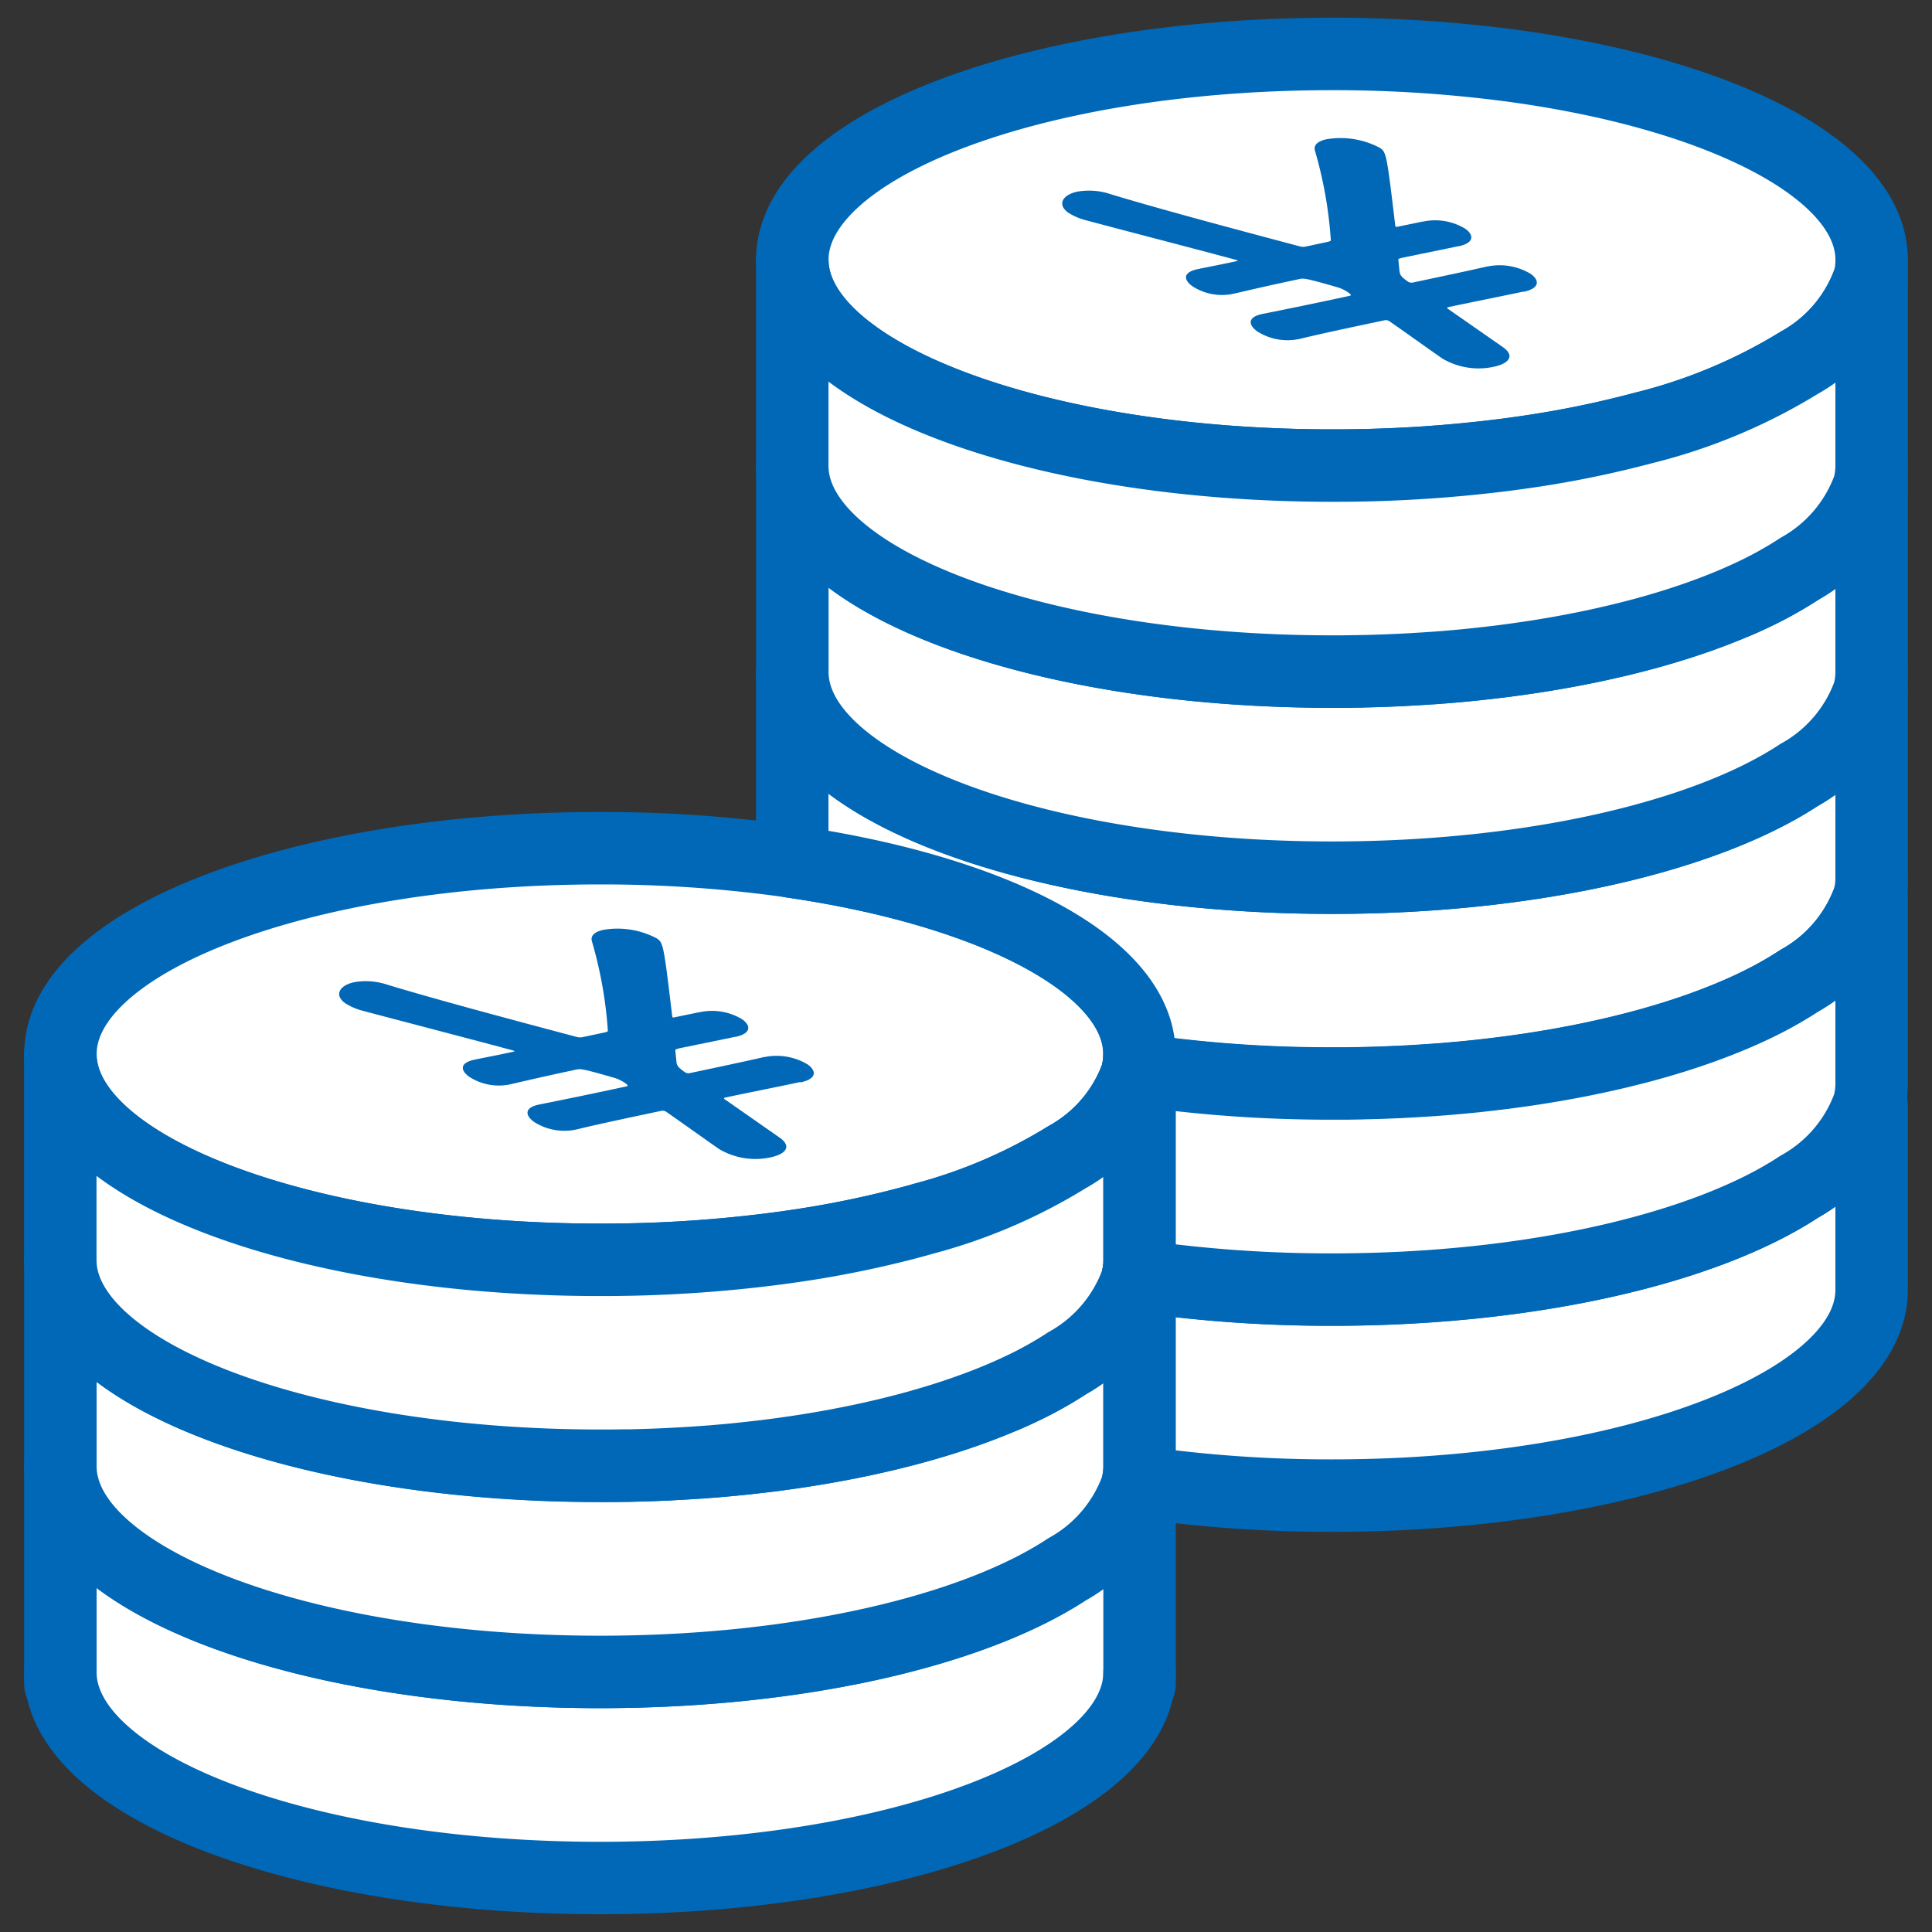
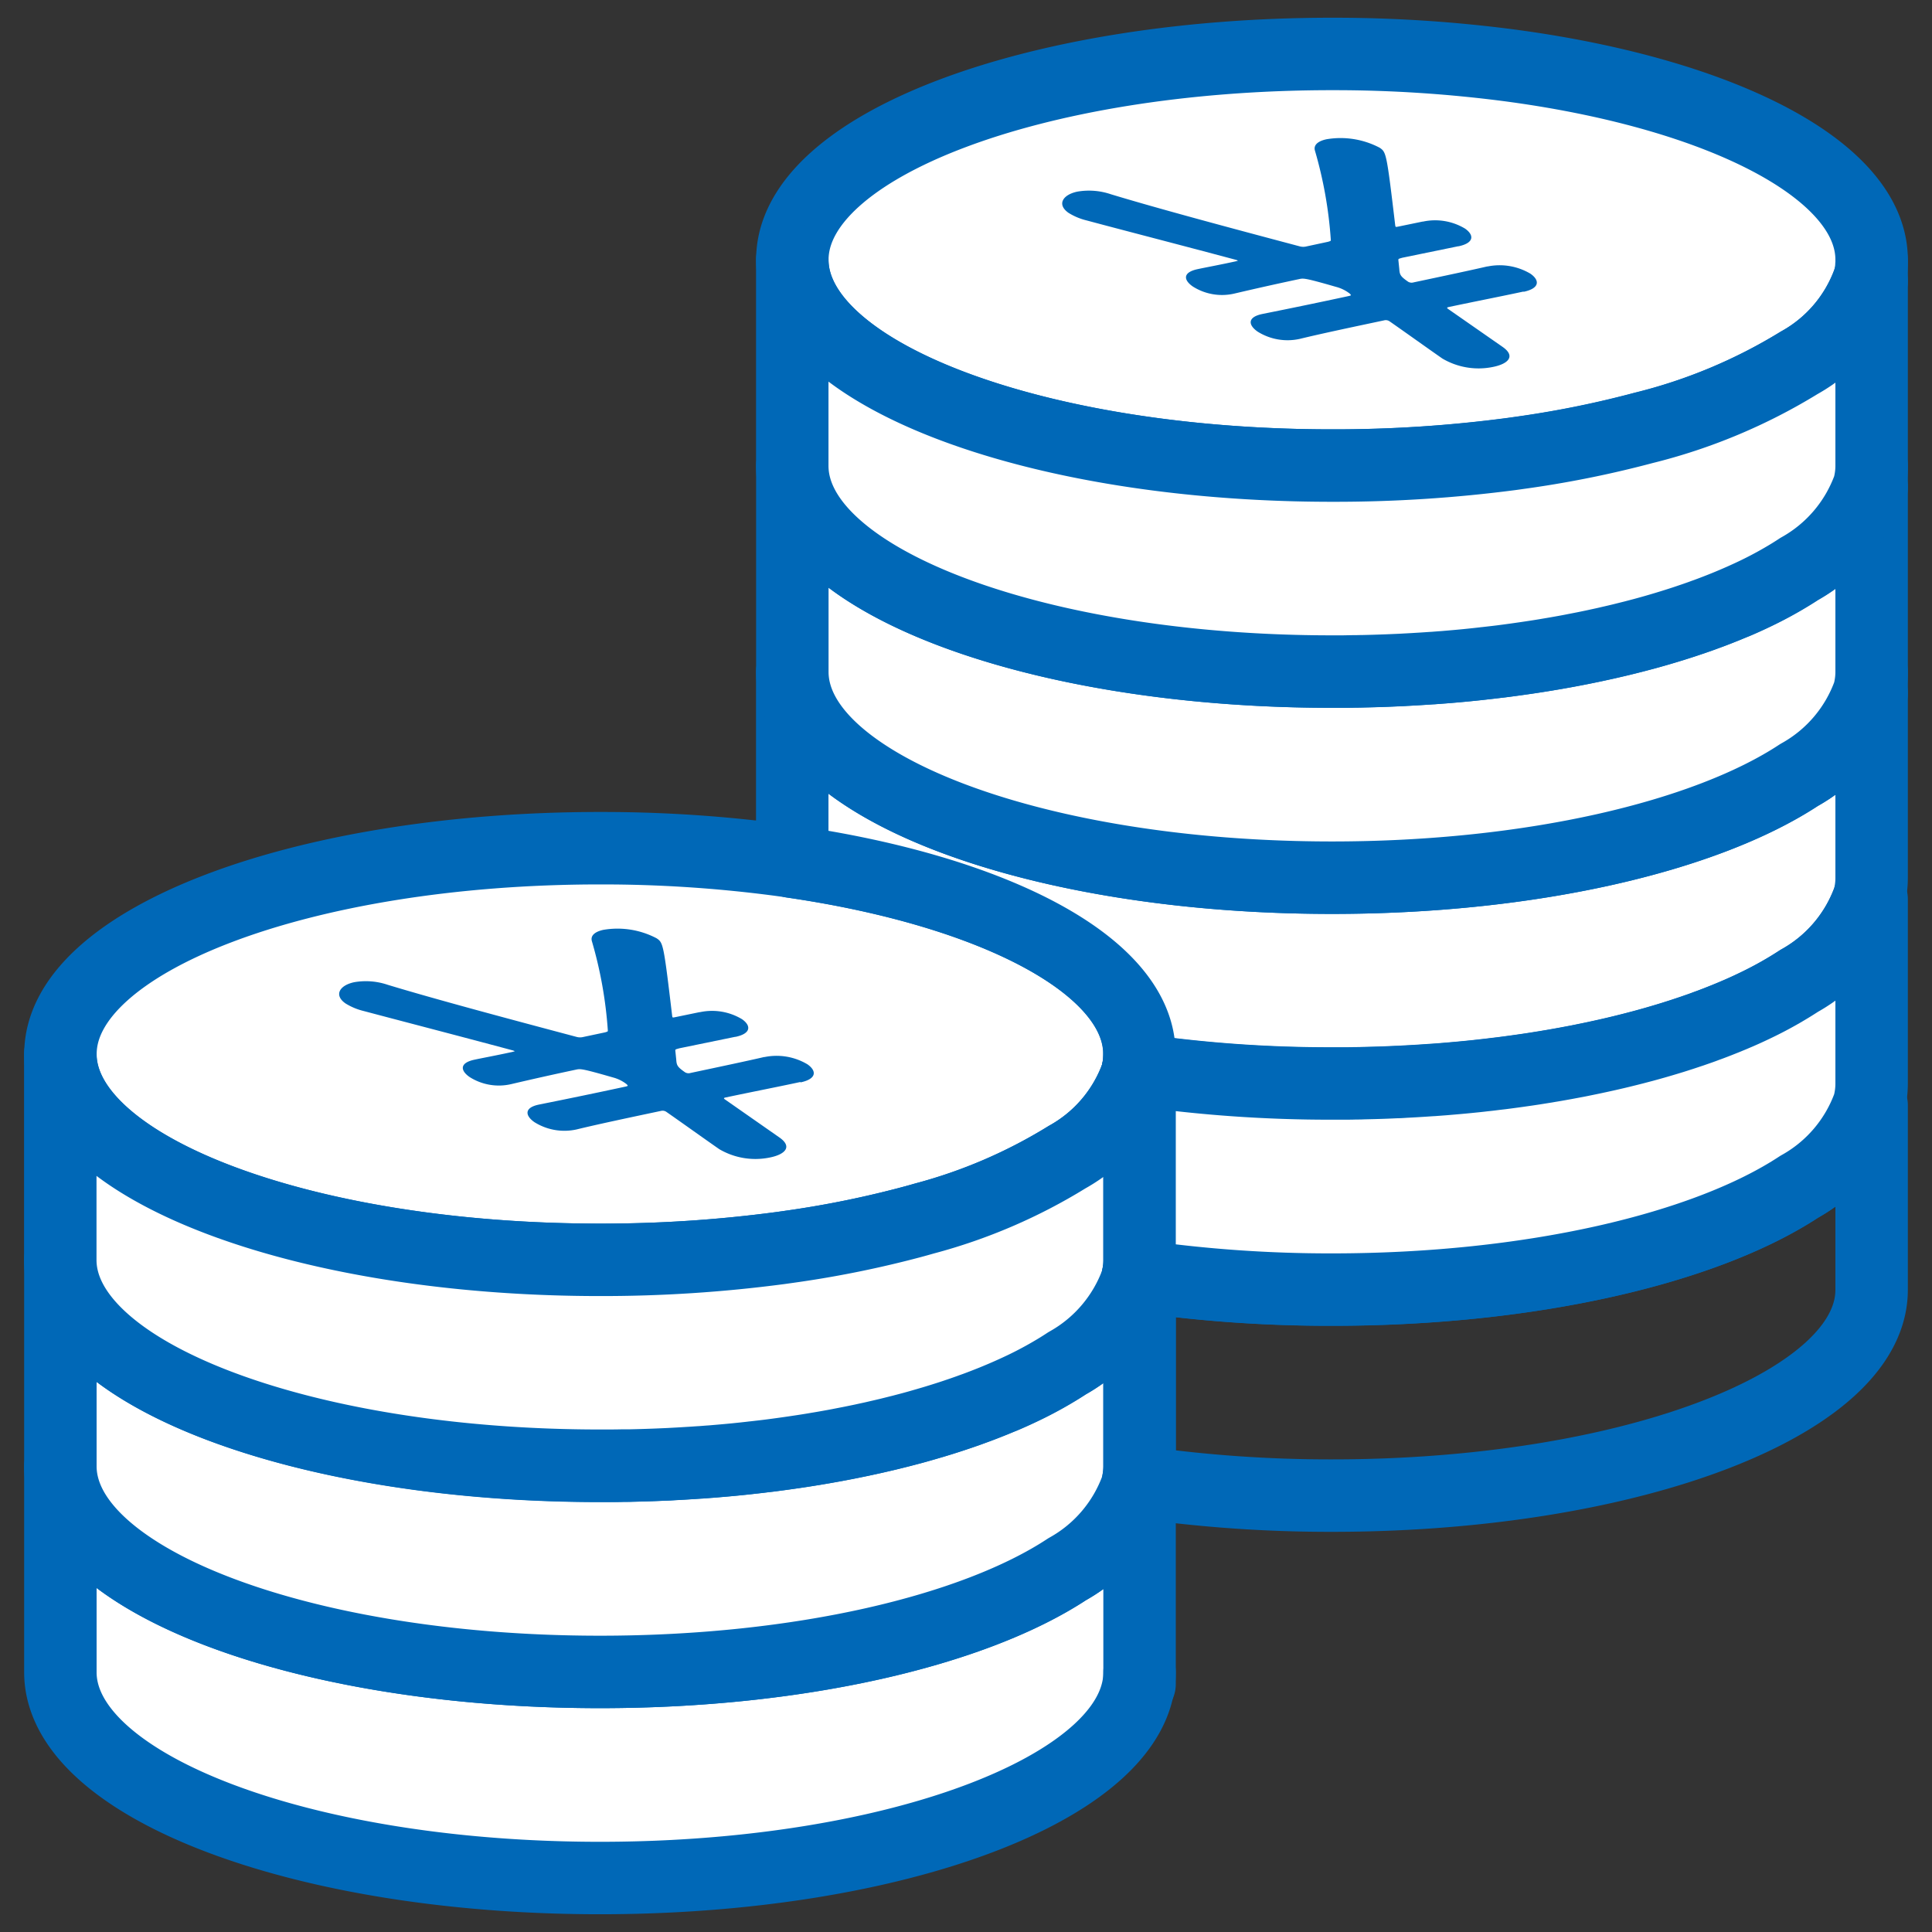
<svg xmlns="http://www.w3.org/2000/svg" data-name="グループ 93" width="80" height="80">
  <rect width="100%" height="100%" fill="#333333" stroke="none" />
  <defs>
    <clipPath id="a">
      <path data-name="長方形 187" fill="none" d="M0 0h80v80H0z" />
    </clipPath>
  </defs>
  <g data-name="グループ 92" clip-path="url(#a)">
    <path data-name="パス 164" d="M47.187 43.645v.11c0 .028 0 .074-.006.11s0 .063-.006.094v.016c0 .036-.008.074-.014.11l-.017.117-.018.094v.012c-.014.07-.031.14-.05.209a6.329 6.329 0 0 1-2.881 3.394 21.95 21.95 0 0 1-5.916 2.544c-.174.051-.35.1-.528.147a42.294 42.294 0 0 1-4.833.991l-.1.014c-.176.027-.353.051-.531.075a56.059 56.059 0 0 1-7.439.484c-8.264 0-15.479-1.711-19.345-4.255-1.906-1.256-3-2.712-3-4.267 0-4.707 10-8.522 22.343-8.522a56.048 56.048 0 0 1 7.439.484l.145.02c.13.017.258.036.386.055 8.4 1.225 14.374 4.327 14.374 7.963" fill="#fff" />
    <path data-name="パス 165" d="M47.187 43.645v.11c0 .028 0 .074-.006.11s0 .063-.006.094v.016c0 .036-.008.074-.014.11l-.017.117-.018.094v.012h0c-.014.07-.031.14-.05.209a6.329 6.329 0 0 1-2.881 3.394 21.95 21.95 0 0 1-5.916 2.544c-.174.051-.35.1-.528.147a42.294 42.294 0 0 1-4.833.991l-.1.014c-.176.027-.353.051-.531.075a56.059 56.059 0 0 1-7.439.484c-8.264 0-15.479-1.711-19.345-4.255-1.906-1.256-3-2.712-3-4.267 0-4.707 10-8.522 22.343-8.522a56.048 56.048 0 0 1 7.439.484l.145.02c.13.017.258.036.386.055 8.402 1.226 14.371 4.328 14.371 7.964Z" fill="none" stroke="#0068b7" stroke-linecap="round" stroke-linejoin="round" stroke-width="3" />
    <path data-name="パス 166" d="M47.187 61.6v7.643c0 1.555-1.091 3.013-3 4.267-3.866 2.544-11.082 4.255-19.346 4.255S9.364 76.054 5.5 73.51c-1.906-1.254-3-2.712-3-4.267v-8.532c0 1.554 1.092 3.011 3 4.265 3.866 2.546 11.081 4.255 19.345 4.255s15.48-1.709 19.346-4.255a6.32 6.32 0 0 0 2.881-3.391c.038.005.075.011.115.015" fill="#fff" />
    <path data-name="パス 167" d="M47.187 61.6v7.643c0 1.555-1.091 3.013-3 4.267-3.866 2.544-11.082 4.255-19.346 4.255S9.364 76.054 5.5 73.51c-1.906-1.254-3-2.712-3-4.267v-8.532c0 1.554 1.092 3.011 3 4.265 3.866 2.546 11.081 4.255 19.345 4.255s15.48-1.709 19.346-4.255a6.32 6.32 0 0 0 2.881-3.391h0c.038.005.075.015.115.015Z" fill="none" stroke="#0068b7" stroke-linecap="round" stroke-linejoin="round" stroke-width="3" />
    <path data-name="線 52" fill="#fff" d="M47.187 44.535v-.863" />
    <path data-name="線 53" fill="none" stroke="#0068b7" stroke-linecap="round" stroke-linejoin="round" stroke-width="3" d="M47.187 44.535v-.863" />
    <path data-name="線 54" fill="#fff" d="M47.187 61.6v-.889" />
    <path data-name="線 55" fill="none" stroke="#0068b7" stroke-linecap="round" stroke-linejoin="round" stroke-width="3" d="M47.187 61.6v-.889" />
    <path data-name="線 56" fill="#fff" d="M47.187 69.738v-.495" />
    <path data-name="線 57" fill="none" stroke="#0068b7" stroke-linecap="round" stroke-linejoin="round" stroke-width="3" d="M47.187 69.738v-.495" />
    <path data-name="線 58" fill="#fff" d="M47.187 53.066v-.888" />
    <path data-name="線 59" fill="none" stroke="#0068b7" stroke-linecap="round" stroke-linejoin="round" stroke-width="3" d="M47.187 53.066v-.888" />
    <path data-name="線 60" fill="#fff" d="M2.5 69.738v-.495" />
-     <path data-name="線 61" fill="none" stroke="#0068b7" stroke-linecap="round" stroke-linejoin="round" stroke-width="3" d="M2.5 69.738v-.495" />
    <path data-name="パス 168" d="M47.187 53.066v7.644a3.391 3.391 0 0 1-.064.652 4.232 4.232 0 0 1-.051.223 6.324 6.324 0 0 1-2.881 3.391c-3.866 2.546-11.082 4.255-19.346 4.255S9.364 67.522 5.5 64.976c-1.906-1.254-3-2.711-3-4.266v-8.532c0 1.554 1.091 3.011 3 4.267C9.362 58.987 16.578 60.7 24.843 60.7h.45c.171 0 .343 0 .514-.007.106 0 .211 0 .317-.006.318-.007.633-.015.947-.027l.434-.019c.128 0 .256-.011.383-.019.249-.012.5-.027.744-.043l.358-.024h.024l.332-.025c.1-.007.206-.016.308-.025q.4-.033.8-.072l.357-.036c.1-.011.211-.023.315-.036l.072-.007c.106-.012.214-.024.321-.038s.221-.026.33-.039c.356-.045.706-.094 1.054-.144l.3-.045.4-.064c.077-.012.155-.024.231-.039.092-.014.184-.03.275-.046l.382-.068.379-.071c.126-.023.251-.048.375-.074l.371-.076.366-.079c.121-.027.243-.053.363-.081.168-.039.335-.077.5-.118s.329-.081.492-.123l.411-.108q.265-.072.525-.147l.2-.059c.071-.019.14-.04.208-.061l.264-.08.232-.074c.154-.048.307-.1.456-.15.071-.023.141-.046.21-.071l.236-.082c.073-.026.146-.052.218-.08s.144-.052.216-.079c.214-.08.423-.163.63-.246.052-.02.1-.042.155-.064.085-.034.167-.069.25-.1.067-.028.134-.056.2-.086.2-.087.389-.175.577-.265l.129-.062a15.735 15.735 0 0 0 1.736-.981 6.349 6.349 0 0 0 2.883-3.394c.038.005.077.012.115.015" fill="#fff" />
    <path data-name="パス 169" d="M47.187 53.066v7.644a3.391 3.391 0 0 1-.064.652 4.232 4.232 0 0 1-.051.223h0a6.324 6.324 0 0 1-2.881 3.391c-3.866 2.546-11.082 4.255-19.346 4.255S9.364 67.522 5.5 64.976c-1.906-1.254-3-2.711-3-4.266v-8.532c0 1.554 1.091 3.011 3 4.267C9.362 58.987 16.578 60.7 24.843 60.7h.45c.171 0 .343 0 .514-.007.106 0 .211 0 .317-.006.318-.007.633-.015.947-.027l.434-.019c.128 0 .256-.011.383-.019.249-.012.5-.027.744-.043l.358-.024h.024l.332-.025c.1-.007.206-.016.308-.025q.4-.033.8-.072l.357-.036c.1-.011.211-.023.315-.036l.072-.007c.106-.012.214-.024.321-.038s.221-.026.33-.039c.356-.045.706-.094 1.054-.144l.3-.045.4-.064c.077-.012.155-.024.231-.039.092-.014.184-.03.275-.046l.382-.068.379-.071c.126-.023.251-.048.375-.074l.371-.076.366-.079c.121-.027.243-.053.363-.081.168-.039.335-.077.5-.118s.329-.081.492-.123l.411-.108q.265-.072.525-.147l.2-.059c.071-.019.14-.04.208-.061l.264-.08.232-.074c.154-.048.307-.1.456-.15.071-.023.141-.046.21-.071l.236-.082c.073-.026.146-.052.218-.08s.144-.052.216-.079c.214-.08.423-.163.63-.246.052-.02.1-.042.155-.064.085-.034.167-.069.25-.1.067-.028.134-.056.2-.086.2-.087.389-.175.577-.265l.129-.062a15.735 15.735 0 0 0 1.736-.981 6.349 6.349 0 0 0 2.883-3.394c.037-.004.076.003.114.006Z" fill="none" stroke="#0068b7" stroke-linecap="round" stroke-linejoin="round" stroke-width="3" />
    <path data-name="パス 170" d="M47.187 44.535v7.643a3.389 3.389 0 0 1-.064.651 4.196 4.196 0 0 1-.051.222 6.349 6.349 0 0 1-2.883 3.394c-.1.067-.206.133-.312.2a16.411 16.411 0 0 1-1.424.782l-.129.062a22.157 22.157 0 0 1-1.027.456l-.155.064a28.55 28.55 0 0 1-.63.246c-.072.026-.143.054-.216.079s-.145.054-.218.079l-.236.083-.21.071c-.149.052-.3.1-.456.15l-.232.073-.264.081-.208.061c-.067.02-.134.04-.2.058-.173.051-.348.1-.525.148l-.411.108-.492.123q-.248.06-.5.117c-.12.029-.241.056-.363.082s-.243.054-.366.079l-.371.076-.375.073c-.125.025-.251.049-.379.072l-.382.068c-.091.015-.183.032-.275.046a8.555 8.555 0 0 1-.231.039q-.2.033-.4.063l-.3.045c-.348.051-.7.1-1.054.145-.109.013-.219.027-.33.039l-.321.037c-.024 0-.048.006-.072.008l-.315.035-.357.037q-.4.039-.8.072c-.1.009-.2.018-.308.024l-.332.026h-.024l-.358.024c-.247.015-.5.031-.744.043-.127.008-.255.014-.383.019-.144.006-.288.013-.434.018-.314.012-.629.021-.947.028h-.317c-.171.005-.343.006-.514.008h-.45c-8.265 0-15.481-1.712-19.346-4.254-1.906-1.255-3-2.712-3-4.267v-8.525c0 1.554 1.092 3.011 3 4.267 3.866 2.544 11.081 4.254 19.345 4.254a56.063 56.063 0 0 0 7.439-.483c.178-.025.355-.049.531-.075l.1-.014a42.729 42.729 0 0 0 4.833-.991q.267-.072.528-.147a21.982 21.982 0 0 0 5.916-2.544 6.329 6.329 0 0 0 2.881-3.394c.039.006.077.012.117.016" fill="#fff" />
    <path data-name="パス 171" d="M47.187 44.535v7.643a3.389 3.389 0 0 1-.064.651 4.196 4.196 0 0 1-.051.222 6.349 6.349 0 0 1-2.883 3.394c-.1.067-.206.133-.312.2a16.411 16.411 0 0 1-1.424.782l-.129.062a22.157 22.157 0 0 1-1.027.456l-.155.064a28.55 28.55 0 0 1-.63.246c-.072.026-.143.054-.216.079s-.145.054-.218.079l-.236.083-.21.071c-.149.052-.3.1-.456.15l-.232.073-.264.081-.208.061c-.067.02-.134.04-.2.058-.173.051-.348.1-.525.148l-.411.108-.492.123q-.248.06-.5.117c-.12.029-.241.056-.363.082s-.243.054-.366.079l-.371.076-.375.073c-.125.025-.251.049-.379.072l-.382.068c-.091.015-.183.032-.275.046a8.555 8.555 0 0 1-.231.039q-.2.033-.4.063l-.3.045c-.348.051-.7.1-1.054.145-.109.013-.219.027-.33.039l-.321.037c-.024 0-.048.006-.072.008l-.315.035-.357.037q-.4.039-.8.072c-.1.009-.2.018-.308.024l-.332.026h-.024l-.358.024c-.247.015-.5.031-.744.043-.127.008-.255.014-.383.019-.144.006-.288.013-.434.018-.314.012-.629.021-.947.028h-.317c-.171.005-.343.006-.514.008h-.45c-8.265 0-15.481-1.712-19.346-4.254-1.906-1.255-3-2.712-3-4.267v-8.525c0 1.554 1.092 3.011 3 4.267 3.866 2.544 11.081 4.254 19.345 4.254a56.063 56.063 0 0 0 7.439-.483c.178-.025.355-.049.531-.075l.1-.014a42.729 42.729 0 0 0 4.833-.991q.267-.072.528-.147a21.982 21.982 0 0 0 5.916-2.544 6.329 6.329 0 0 0 2.881-3.394c.04.006.078.012.118.016Z" fill="none" stroke="#0068b7" stroke-linecap="round" stroke-linejoin="round" stroke-width="3" />
    <path data-name="パス 172" d="M77.5 10.756v.11c0 .028 0 .074-.006.11s0 .063-.006.094v.016c0 .036-.007.073-.013.11l-.017.117-.02.106a3.05 3.05 0 0 1-.05.21 6.329 6.329 0 0 1-2.888 3.394 22.708 22.708 0 0 1-6.444 2.691 42.294 42.294 0 0 1-4.833.991c-.208.031-.419.06-.63.089a56.059 56.059 0 0 1-7.439.484c-8.264 0-15.479-1.711-19.345-4.255-1.906-1.256-3-2.712-3-4.267 0-4.707 10-8.522 22.343-8.522a56.048 56.048 0 0 1 7.439.484l.145.02C71.347 3.923 77.5 7.065 77.5 10.756" fill="#fff" />
    <path data-name="パス 173" d="M77.5 10.756v.11c0 .028 0 .074-.006.11s0 .063-.006.094v.016c0 .036-.007.073-.013.11l-.017.117-.02.106a3.05 3.05 0 0 1-.05.21 6.329 6.329 0 0 1-2.888 3.394 22.708 22.708 0 0 1-6.444 2.691 42.294 42.294 0 0 1-4.833.991c-.208.031-.419.06-.63.089a56.059 56.059 0 0 1-7.439.484c-8.264 0-15.479-1.711-19.345-4.255-1.906-1.256-3-2.712-3-4.267 0-4.707 10-8.522 22.343-8.522a56.048 56.048 0 0 1 7.439.484l.145.02C71.347 3.923 77.5 7.065 77.5 10.756Z" fill="none" stroke="#0068b7" stroke-linecap="round" stroke-linejoin="round" stroke-width="3" />
    <path data-name="パス 174" d="M77.5 28.711v7.643a3.342 3.342 0 0 1-.113.861 6.32 6.32 0 0 1-2.887 3.406c-3.866 2.544-11.082 4.255-19.346 4.255a55.816 55.816 0 0 1-7.969-.557l-.067-.01v-.012l.018-.094c.006-.039.013-.078.017-.117l.014-.11v-.016c0-.032.005-.062.006-.094s0-.073.006-.11 0-.056 0-.084v-.026c0-3.636-5.969-6.739-14.374-7.963v-7.86c0 1.554 1.092 3.011 3 4.265 3.866 2.546 11.081 4.255 19.345 4.255s15.48-1.709 19.346-4.255a6.32 6.32 0 0 0 2.887-3.388c.038.005.075.011.115.015" fill="#fff" />
    <path data-name="パス 175" d="M77.5 28.711v7.643a3.342 3.342 0 0 1-.113.861 6.32 6.32 0 0 1-2.887 3.406c-3.866 2.544-11.082 4.255-19.346 4.255a55.816 55.816 0 0 1-7.969-.557l-.067-.01h0v-.012l.018-.094c.006-.039.013-.078.017-.117l.014-.11v-.016c0-.032.005-.062.006-.094s0-.073.006-.11 0-.056 0-.084v-.026c0-3.636-5.969-6.739-14.374-7.963v-7.86c0 1.554 1.092 3.011 3 4.265 3.866 2.546 11.081 4.255 19.345 4.255s15.48-1.709 19.346-4.255a6.32 6.32 0 0 0 2.887-3.388h0c.04 0 .077.007.117.011Z" fill="none" stroke="#0068b7" stroke-linecap="round" stroke-linejoin="round" stroke-width="3" />
    <path data-name="線 62" fill="#fff" d="M77.5 11.646v-.863" />
    <path data-name="線 63" fill="none" stroke="#0068b7" stroke-linecap="round" stroke-linejoin="round" stroke-width="3" d="M77.5 11.646v-.863" />
    <path data-name="線 64" fill="#fff" d="M77.5 28.711v-.889" />
    <path data-name="線 65" fill="none" stroke="#0068b7" stroke-linecap="round" stroke-linejoin="round" stroke-width="3" d="M77.5 28.711v-.889" />
    <path data-name="線 66" fill="#fff" d="M77.5 36.849v-.495" />
-     <path data-name="線 67" fill="none" stroke="#0068b7" stroke-linecap="round" stroke-linejoin="round" stroke-width="3" d="M77.5 36.849v-.495" />
    <path data-name="線 68" fill="#fff" d="M77.5 20.178v-.888" />
    <path data-name="線 69" fill="none" stroke="#0068b7" stroke-linecap="round" stroke-linejoin="round" stroke-width="3" d="M77.5 20.178v-.888" />
-     <path data-name="パス 176" d="M77.5 20.178v7.644a3.457 3.457 0 0 1-.115.875 6.324 6.324 0 0 1-2.885 3.391c-3.866 2.546-11.082 4.255-19.346 4.255s-15.479-1.709-19.345-4.255c-1.906-1.254-3-2.711-3-4.266V19.29c0 1.554 1.091 3.011 3 4.267 3.866 2.543 11.082 4.253 19.347 4.253h.45c.171 0 .343 0 .514-.007.106 0 .211 0 .317-.006.317-.007.633-.015.947-.027l.434-.019c.128 0 .256-.011.383-.019.249-.012.5-.027.744-.043l.358-.024h.024l.332-.025a43.187 43.187 0 0 0 1.108-.097l.356-.036c.106-.011.212-.023.316-.036l.071-.007c.107-.012.215-.024.322-.038s.221-.026.33-.039c.356-.045.706-.094 1.054-.144l.3-.045.4-.064c.077-.012.155-.024.231-.039.092-.014.184-.03.275-.046l.382-.068.379-.071c.126-.023.251-.048.375-.074l.371-.076.366-.079c.121-.027.243-.053.363-.081.168-.039.335-.077.5-.118s.329-.081.492-.123l.411-.108a31.472 31.472 0 0 0 .934-.267l.264-.08.232-.074c.154-.048.307-.1.456-.15.071-.023.141-.046.21-.071l.236-.082c.073-.026.146-.052.218-.08s.144-.052.216-.079c.214-.08.423-.163.63-.246.052-.02.1-.042.155-.064.085-.034.167-.069.25-.1.067-.028.134-.056.2-.086.2-.087.389-.175.577-.265l.129-.062a15.735 15.735 0 0 0 1.736-.981 6.349 6.349 0 0 0 2.883-3.394c.038 0 .077.012.115.015" fill="#fff" />
+     <path data-name="パス 176" d="M77.5 20.178v7.644a3.457 3.457 0 0 1-.115.875 6.324 6.324 0 0 1-2.885 3.391c-3.866 2.546-11.082 4.255-19.346 4.255s-15.479-1.709-19.345-4.255c-1.906-1.254-3-2.711-3-4.266V19.29c0 1.554 1.091 3.011 3 4.267 3.866 2.543 11.082 4.253 19.347 4.253h.45c.171 0 .343 0 .514-.007.106 0 .211 0 .317-.006.317-.007.633-.015.947-.027l.434-.019c.128 0 .256-.011.383-.019.249-.012.5-.027.744-.043l.358-.024h.024l.332-.025a43.187 43.187 0 0 0 1.108-.097l.356-.036c.106-.011.212-.023.316-.036l.071-.007c.107-.012.215-.024.322-.038s.221-.026.33-.039c.356-.045.706-.094 1.054-.144l.3-.045.4-.064c.077-.012.155-.024.231-.039.092-.014.184-.03.275-.046l.382-.068.379-.071c.126-.023.251-.048.375-.074l.371-.076.366-.079c.121-.027.243-.053.363-.081.168-.039.335-.077.5-.118s.329-.081.492-.123l.411-.108l.264-.08.232-.074c.154-.048.307-.1.456-.15.071-.023.141-.046.21-.071l.236-.082c.073-.026.146-.052.218-.08s.144-.052.216-.079c.214-.08.423-.163.63-.246.052-.02.1-.042.155-.064.085-.034.167-.069.25-.1.067-.028.134-.056.2-.086.2-.087.389-.175.577-.265l.129-.062a15.735 15.735 0 0 0 1.736-.981 6.349 6.349 0 0 0 2.883-3.394c.038 0 .077.012.115.015" fill="#fff" />
    <path data-name="パス 177" d="M77.5 20.178v7.644a3.457 3.457 0 0 1-.115.875h0a6.324 6.324 0 0 1-2.885 3.391c-3.866 2.546-11.082 4.255-19.346 4.255s-15.479-1.709-19.345-4.255c-1.906-1.254-3-2.711-3-4.266V19.29c0 1.554 1.091 3.011 3 4.267 3.866 2.543 11.082 4.253 19.347 4.253h.45c.171 0 .343 0 .514-.007.106 0 .211 0 .317-.006.317-.007.633-.015.947-.027l.434-.019c.128 0 .256-.011.383-.019.249-.012.5-.027.744-.043l.358-.024h.024l.332-.025a43.187 43.187 0 0 0 1.108-.097l.356-.036c.106-.011.212-.023.316-.036l.071-.007c.107-.012.215-.024.322-.038s.221-.026.33-.039c.356-.045.706-.094 1.054-.144l.3-.045.4-.064c.077-.012.155-.024.231-.039.092-.014.184-.03.275-.046l.382-.068.379-.071c.126-.023.251-.048.375-.074l.371-.076.366-.079c.121-.027.243-.053.363-.081.168-.039.335-.077.5-.118s.329-.081.492-.123l.411-.108a31.472 31.472 0 0 0 .934-.267l.264-.08.232-.074c.154-.048.307-.1.456-.15.071-.023.141-.046.21-.071l.236-.082c.073-.026.146-.052.218-.08s.144-.052.216-.079c.214-.08.423-.163.63-.246.052-.02.1-.042.155-.064.085-.034.167-.069.25-.1.067-.028.134-.056.2-.086.2-.087.389-.175.577-.265l.129-.062a15.735 15.735 0 0 0 1.736-.981 6.349 6.349 0 0 0 2.883-3.394c.036-.002.075.005.113.008Z" fill="none" stroke="#0068b7" stroke-linecap="round" stroke-linejoin="round" stroke-width="3" />
-     <path data-name="パス 178" d="M77.5 45.765v7.643c0 1.555-1.091 3.013-3 4.267-3.864 2.544-11.08 4.255-19.344 4.255a55.817 55.817 0 0 1-7.969-.557l-.064-.01a3.4 3.4 0 0 0 .064-.652v-7.645c-.038 0-.077-.009-.115-.015q.029-.111.051-.222l.064.01a55.816 55.816 0 0 0 7.969.557c8.264 0 15.48-1.709 19.346-4.255a6.32 6.32 0 0 0 2.881-3.391c.038.005.075.011.115.015" fill="#fff" />
    <path data-name="パス 179" d="M77.5 45.765v7.643c0 1.555-1.091 3.013-3 4.267-3.864 2.544-11.08 4.255-19.344 4.255a55.817 55.817 0 0 1-7.969-.557l-.064-.01a3.4 3.4 0 0 0 .064-.652v-7.645c-.038 0-.077-.009-.115-.015q.029-.111.051-.222l.064.01a55.816 55.816 0 0 0 7.969.557c8.264 0 15.48-1.709 19.346-4.255a6.32 6.32 0 0 0 2.881-3.391h0c.04.005.077.011.117.015Z" fill="none" stroke="#0068b7" stroke-linecap="round" stroke-linejoin="round" stroke-width="3" />
    <path data-name="パス 180" d="M77.5 37.231v7.644a3.457 3.457 0 0 1-.115.875 6.324 6.324 0 0 1-2.885 3.391C70.636 51.687 63.42 53.4 55.156 53.4a55.816 55.816 0 0 1-7.969-.557l-.064-.01a3.4 3.4 0 0 0 .064-.651v-7.647a2.158 2.158 0 0 1-.116-.017c.018-.069.035-.138.049-.209v-.012c.022 0 .043.007.065.009a55.667 55.667 0 0 0 7.969.558h.45c.171 0 .343 0 .514-.007.106 0 .211 0 .317-.006.317-.007.633-.015.947-.027l.434-.019c.128 0 .256-.011.383-.019.249-.012.5-.027.744-.043l.358-.024h.024l.332-.025c.1-.007.206-.016.308-.025q.4-.033.8-.072l.356-.036c.106-.011.212-.023.316-.036l.071-.007c.107-.012.215-.024.322-.038s.221-.026.33-.039c.356-.045.706-.094 1.054-.144l.3-.045.4-.064c.077-.012.155-.024.231-.039.092-.014.184-.03.275-.046l.382-.068.379-.071c.126-.023.251-.048.375-.074l.371-.076.366-.079c.121-.027.243-.053.363-.081.168-.039.335-.077.5-.118s.329-.081.492-.123l.411-.108a31.472 31.472 0 0 0 .934-.267l.264-.08.232-.074c.154-.048.307-.1.456-.15.071-.023.141-.046.21-.071l.236-.082c.073-.026.146-.052.218-.08s.144-.052.216-.079c.214-.08.423-.163.63-.246.052-.02.1-.042.155-.064a9.36 9.36 0 0 0 .25-.105c.067-.028.134-.056.2-.086.2-.087.389-.175.577-.265l.129-.062a15.735 15.735 0 0 0 1.736-.981 6.349 6.349 0 0 0 2.883-3.394c.037.005.076.012.113.015" fill="#fff" />
    <path data-name="パス 181" d="M77.5 37.231v7.644a3.457 3.457 0 0 1-.115.875h0a6.324 6.324 0 0 1-2.885 3.391C70.636 51.687 63.42 53.4 55.156 53.4a55.816 55.816 0 0 1-7.969-.557l-.064-.01a3.4 3.4 0 0 0 .064-.651v-7.647a2.158 2.158 0 0 1-.116-.017c.018-.069.035-.138.049-.209h0v-.012c.022 0 .043.007.065.009a55.667 55.667 0 0 0 7.969.558h.45c.171 0 .343 0 .514-.007.106 0 .211 0 .317-.006.317-.007.633-.015.947-.027l.434-.019c.128 0 .256-.011.383-.019.249-.012.5-.027.744-.043l.358-.024h.024l.332-.025c.1-.007.206-.016.308-.025q.4-.033.8-.072l.356-.036c.106-.011.212-.023.316-.036l.071-.007c.107-.012.215-.024.322-.038s.221-.026.33-.039c.356-.045.706-.094 1.054-.144l.3-.045.4-.064c.077-.012.155-.024.231-.039.092-.014.184-.03.275-.046l.382-.068.379-.071c.126-.023.251-.048.375-.074l.371-.076.366-.079c.121-.027.243-.053.363-.081.168-.039.335-.077.5-.118s.329-.081.492-.123l.411-.108a31.472 31.472 0 0 0 .934-.267l.264-.08.232-.074c.154-.048.307-.1.456-.15.071-.023.141-.046.21-.071l.236-.082c.073-.026.146-.052.218-.08s.144-.052.216-.079c.214-.08.423-.163.63-.246.052-.02.1-.042.155-.064a9.36 9.36 0 0 0 .25-.105c.067-.028.134-.056.2-.086.2-.087.389-.175.577-.265l.129-.062a15.735 15.735 0 0 0 1.736-.981 6.349 6.349 0 0 0 2.883-3.394h0c.039.002.078.009.115.012Z" fill="none" stroke="#0068b7" stroke-linecap="round" stroke-linejoin="round" stroke-width="3" />
    <path data-name="パス 182" d="M77.5 11.646v7.643a3.442 3.442 0 0 1-.115.873 6.349 6.349 0 0 1-2.885 3.394c-.1.067-.206.133-.312.2a16.411 16.411 0 0 1-1.424.782l-.129.062a22.157 22.157 0 0 1-1.027.456l-.155.064a28.55 28.55 0 0 1-.63.246c-.072.026-.143.054-.216.079s-.145.054-.218.079l-.236.083-.21.071c-.149.052-.3.1-.456.15l-.232.073-.264.081a31.472 31.472 0 0 1-.934.267l-.411.108-.492.123q-.248.06-.5.117c-.12.029-.241.056-.363.082s-.243.054-.366.079-.246.052-.371.076l-.375.073c-.125.025-.251.049-.379.072l-.382.068c-.091.015-.183.032-.275.046a8.555 8.555 0 0 1-.231.039q-.2.033-.4.063l-.3.045c-.348.051-.7.1-1.054.145-.109.013-.219.027-.33.039l-.322.037c-.023 0-.047.006-.071.008l-.316.035-.356.037q-.4.039-.8.072c-.1.009-.2.018-.308.024l-.332.026h-.024l-.358.024c-.247.015-.495.031-.744.043-.127.008-.255.014-.383.019-.144.006-.288.013-.434.018q-.471.018-.947.028c-.106 0-.211.005-.317.005-.171 0-.343.006-.514.008h-.45c-8.265 0-15.481-1.712-19.346-4.254-1.906-1.255-3-2.712-3-4.267v-8.53c0 1.554 1.092 3.011 3 4.267 3.866 2.544 11.081 4.254 19.345 4.254A56.064 56.064 0 0 0 62.6 18.8l.63-.089a42.511 42.511 0 0 0 4.833-.991 22.708 22.708 0 0 0 6.437-2.696 6.329 6.329 0 0 0 2.881-3.394c.039.006.077.012.117.016" fill="#fff" />
    <path data-name="パス 183" d="M77.5 11.646v7.643a3.442 3.442 0 0 1-.115.873 6.349 6.349 0 0 1-2.885 3.394c-.1.067-.206.133-.312.2a16.411 16.411 0 0 1-1.424.782l-.129.062a22.157 22.157 0 0 1-1.027.456l-.155.064a28.55 28.55 0 0 1-.63.246c-.072.026-.143.054-.216.079s-.145.054-.218.079l-.236.083-.21.071c-.149.052-.3.1-.456.15l-.232.073-.264.081a31.472 31.472 0 0 1-.934.267l-.411.108-.492.123q-.248.06-.5.117c-.12.029-.241.056-.363.082s-.243.054-.366.079-.246.052-.371.076l-.375.073c-.125.025-.251.049-.379.072l-.382.068c-.091.015-.183.032-.275.046a8.555 8.555 0 0 1-.231.039q-.2.033-.4.063l-.3.045c-.348.051-.7.1-1.054.145-.109.013-.219.027-.33.039l-.322.037c-.023 0-.047.006-.071.008l-.316.035-.356.037q-.4.039-.8.072c-.1.009-.2.018-.308.024l-.332.026h-.024l-.358.024c-.247.015-.495.031-.744.043-.127.008-.255.014-.383.019-.144.006-.288.013-.434.018q-.471.018-.947.028c-.106 0-.211.005-.317.005-.171 0-.343.006-.514.008h-.45c-8.265 0-15.481-1.712-19.346-4.254-1.906-1.255-3-2.712-3-4.267v-8.53c0 1.554 1.092 3.011 3 4.267 3.866 2.544 11.081 4.254 19.345 4.254A56.064 56.064 0 0 0 62.6 18.8l.63-.089a42.511 42.511 0 0 0 4.833-.991 22.708 22.708 0 0 0 6.437-2.696 6.329 6.329 0 0 0 2.881-3.394c.041.006.079.012.119.016Z" fill="none" stroke="#0068b7" stroke-linecap="round" stroke-linejoin="round" stroke-width="3" />
    <path data-name="パス 184" d="M33.133 44.805c-.927.2-2 .408-3.092.64-.084.018-.074.044-.026.077l2.259 1.578c.553.385.232.7-.379.826a2.954 2.954 0 0 1-2.112-.342c-.727-.506-1.449-1.027-2.191-1.544a.274.274 0 0 0-.222-.04c-1.369.29-2.633.557-3.487.766a2.332 2.332 0 0 1-1.754-.3c-.379-.264-.442-.6.19-.728l.042-.009a235.18 235.18 0 0 0 3.535-.734c.126-.027.11-.038.052-.1a1.56 1.56 0 0 0-.569-.281c-1.264-.364-1.343-.361-1.511-.326a123.15 123.15 0 0 0-2.687.6 2.254 2.254 0 0 1-1.738-.292c-.379-.264-.427-.583.206-.717l.042-.009c.337-.071.858-.167 1.469-.3.169-.035.153-.046.153-.046a.675.675 0 0 0-.1-.035c-2.365-.633-4.772-1.257-6.153-1.625a2.56 2.56 0 0 1-.753-.314c-.49-.341-.253-.749.359-.879a2.819 2.819 0 0 1 1.39.108c1.949.591 4.851 1.368 7.827 2.159a.552.552 0 0 0 .274 0l.906-.192c.09-.033.106-.022.106-.079a17.392 17.392 0 0 0-.659-3.691c-.073-.242.137-.4.474-.473a3.476 3.476 0 0 1 2.207.351c.269.187.285.2.643 3.22.01.027 0 .042.021.053s.058 0 .142-.016l.969-.2h.021a2.4 2.4 0 0 1 1.739.292c.363.253.4.588-.269.731h-.021l-2.312.475c-.153.047-.169.036-.158.12l.036.35c.016.241.053.305.369.525a.287.287 0 0 0 .227.024c1.264-.268 2.4-.509 3.039-.658h.021a2.5 2.5 0 0 1 1.775.3c.379.264.4.6-.274.747Z" fill="#0068b7" />
    <path data-name="パス 185" d="M63.078 12.074c-.927.2-2 .408-3.092.64-.084.018-.074.044-.026.077l2.259 1.573c.553.385.232.7-.379.826a2.954 2.954 0 0 1-2.112-.342c-.727-.506-1.449-1.027-2.191-1.544a.274.274 0 0 0-.222-.039c-1.369.29-2.633.557-3.487.766a2.332 2.332 0 0 1-1.754-.3c-.379-.264-.442-.595.19-.728l.042-.009a235.18 235.18 0 0 0 3.535-.734c.126-.027.11-.038.052-.1a1.56 1.56 0 0 0-.569-.281c-1.264-.364-1.343-.361-1.511-.326a123.15 123.15 0 0 0-2.687.6 2.254 2.254 0 0 1-1.738-.292c-.379-.264-.427-.583.206-.717l.042-.009c.337-.071.858-.167 1.469-.3.169-.035.153-.046.153-.046a.676.676 0 0 0-.1-.035C48.788 10.121 46.381 9.5 45 9.129a2.56 2.56 0 0 1-.753-.314c-.49-.341-.252-.749.359-.879A2.819 2.819 0 0 1 46 8.044c1.949.591 4.851 1.369 7.827 2.159a.552.552 0 0 0 .274 0L55 10.01c.09-.033.106-.022.106-.079a17.393 17.393 0 0 0-.656-3.691c-.073-.242.137-.4.474-.473a3.476 3.476 0 0 1 2.207.351c.269.187.285.2.643 3.22.01.027.005.042.021.053s.058 0 .142-.016l.969-.2h.021a2.4 2.4 0 0 1 1.739.292c.363.253.4.588-.269.731h-.021l-2.312.475c-.153.047-.169.036-.158.12l.036.35c.016.241.053.305.369.525a.287.287 0 0 0 .227.024c1.264-.268 2.4-.509 3.039-.658h.021a2.5 2.5 0 0 1 1.775.3c.379.264.4.6-.274.747Z" fill="#0068b7" />
  </g>
</svg>